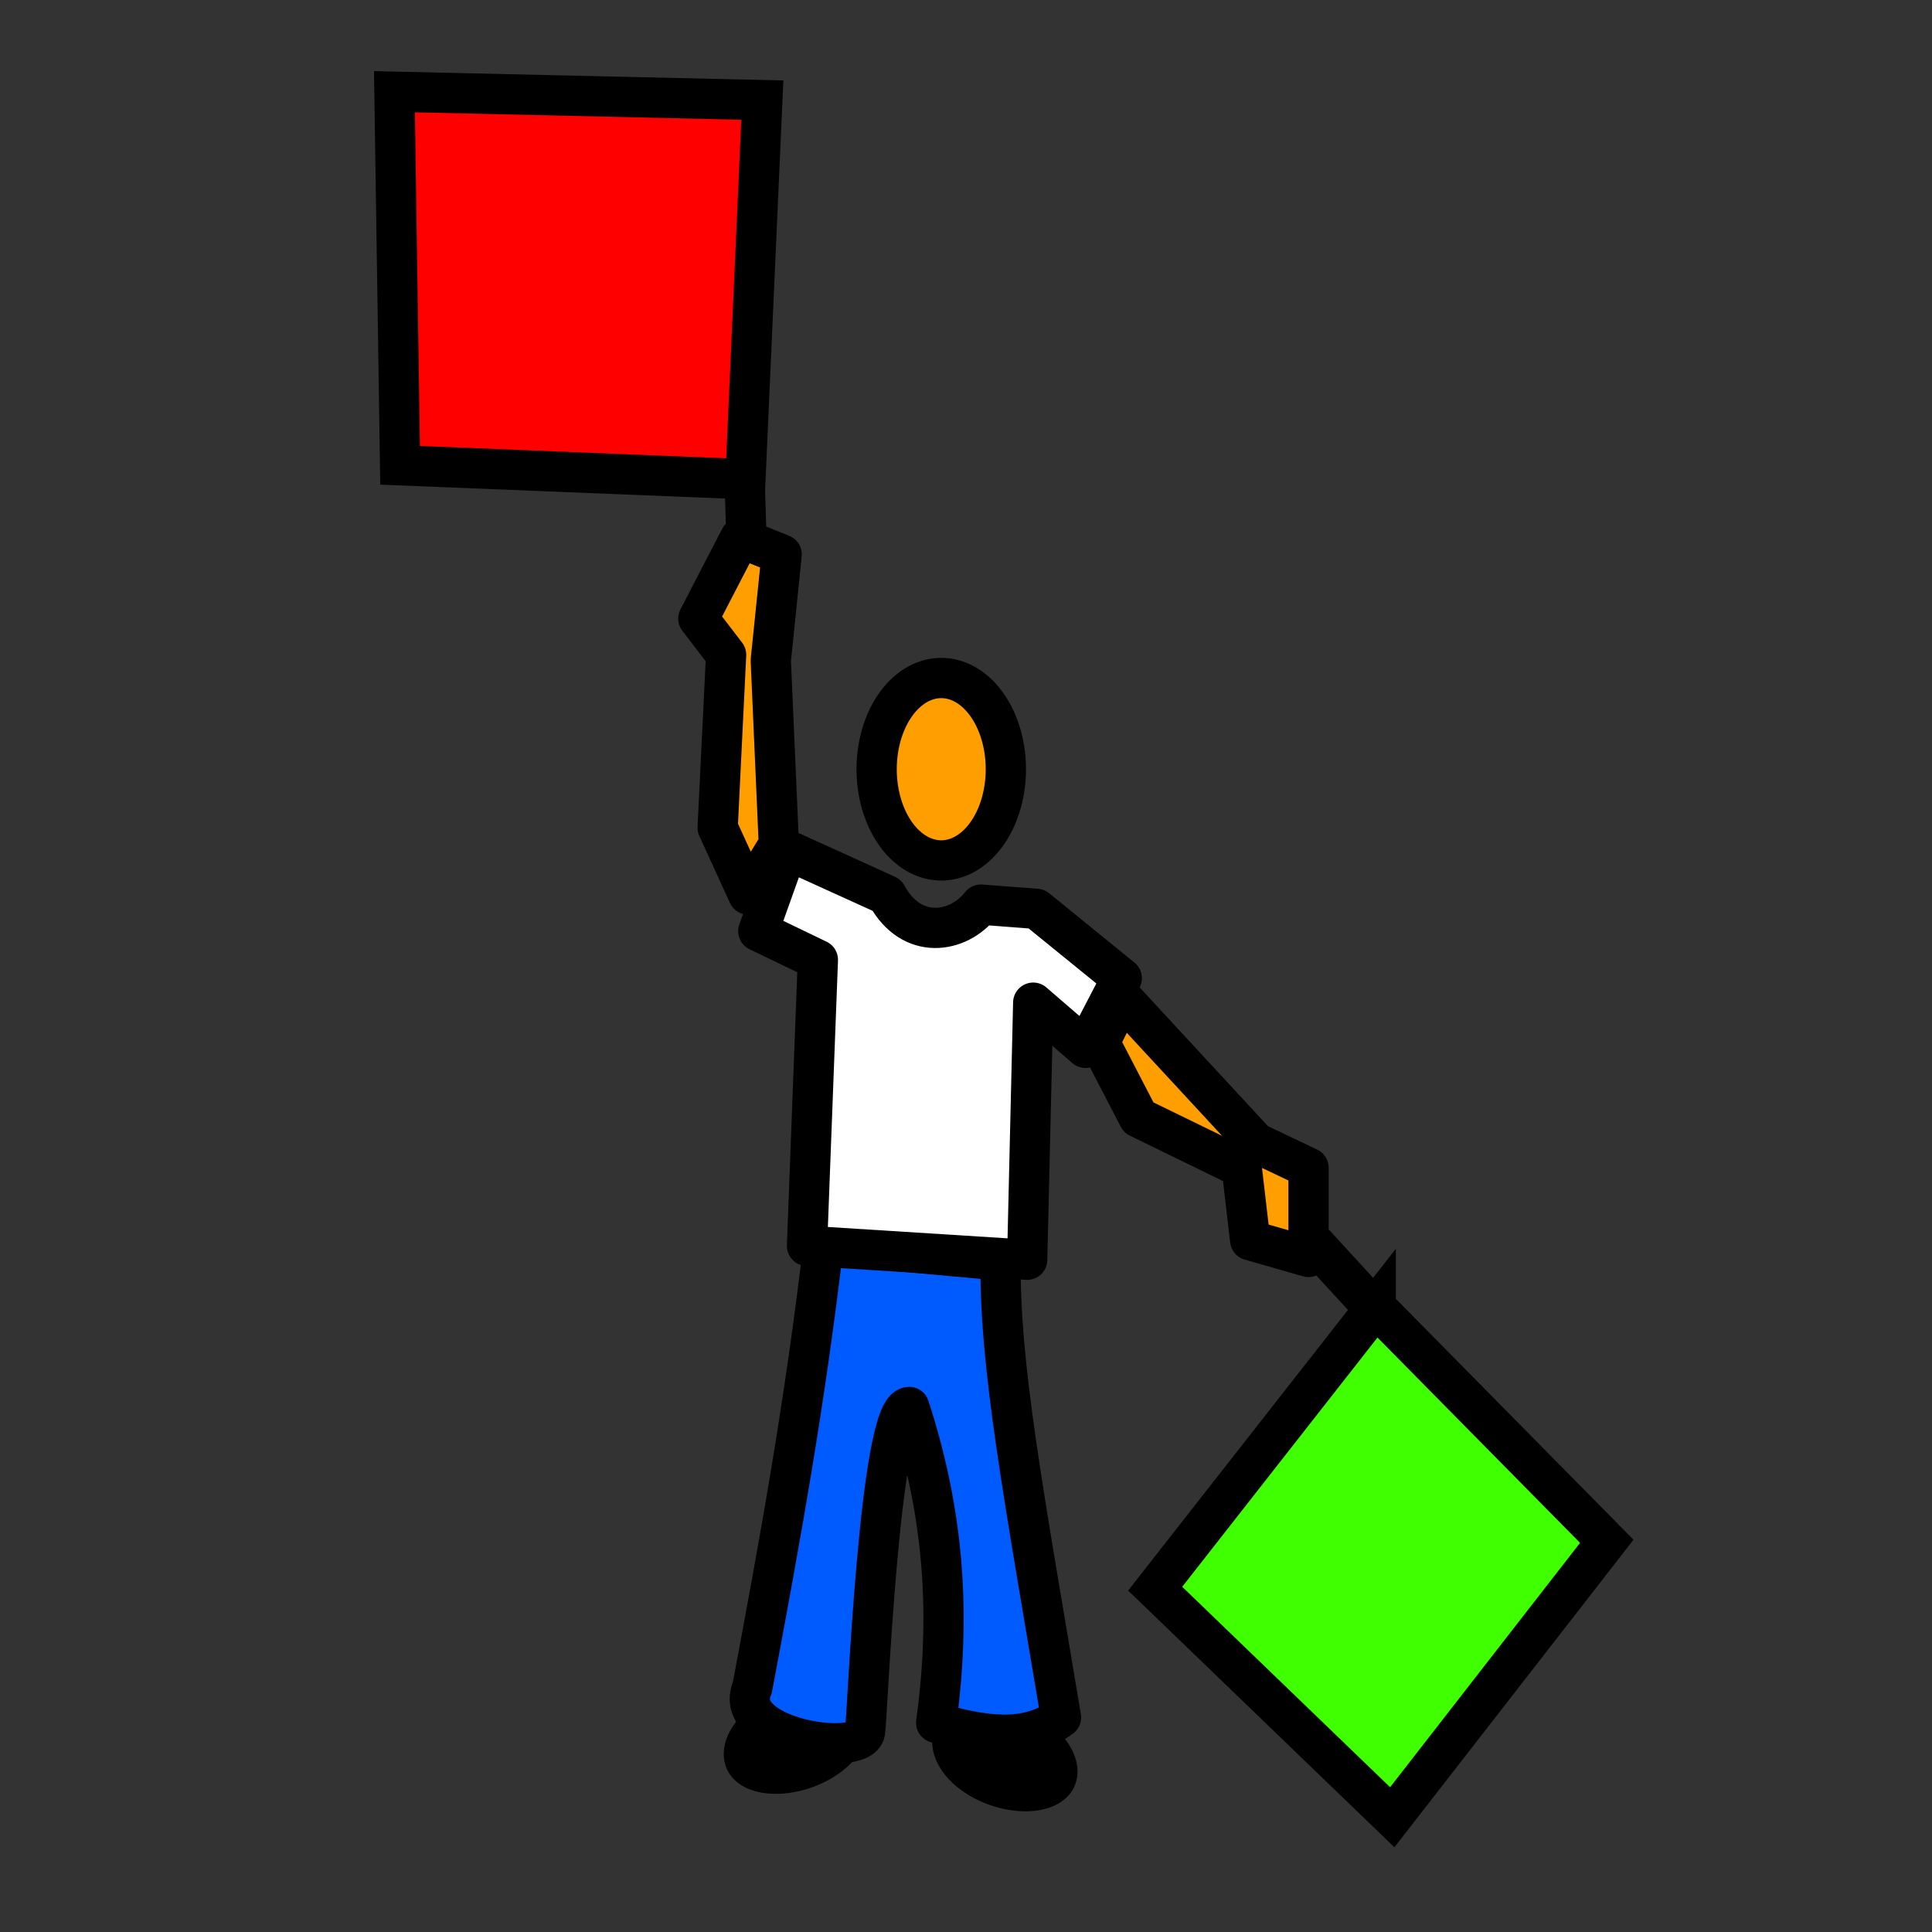
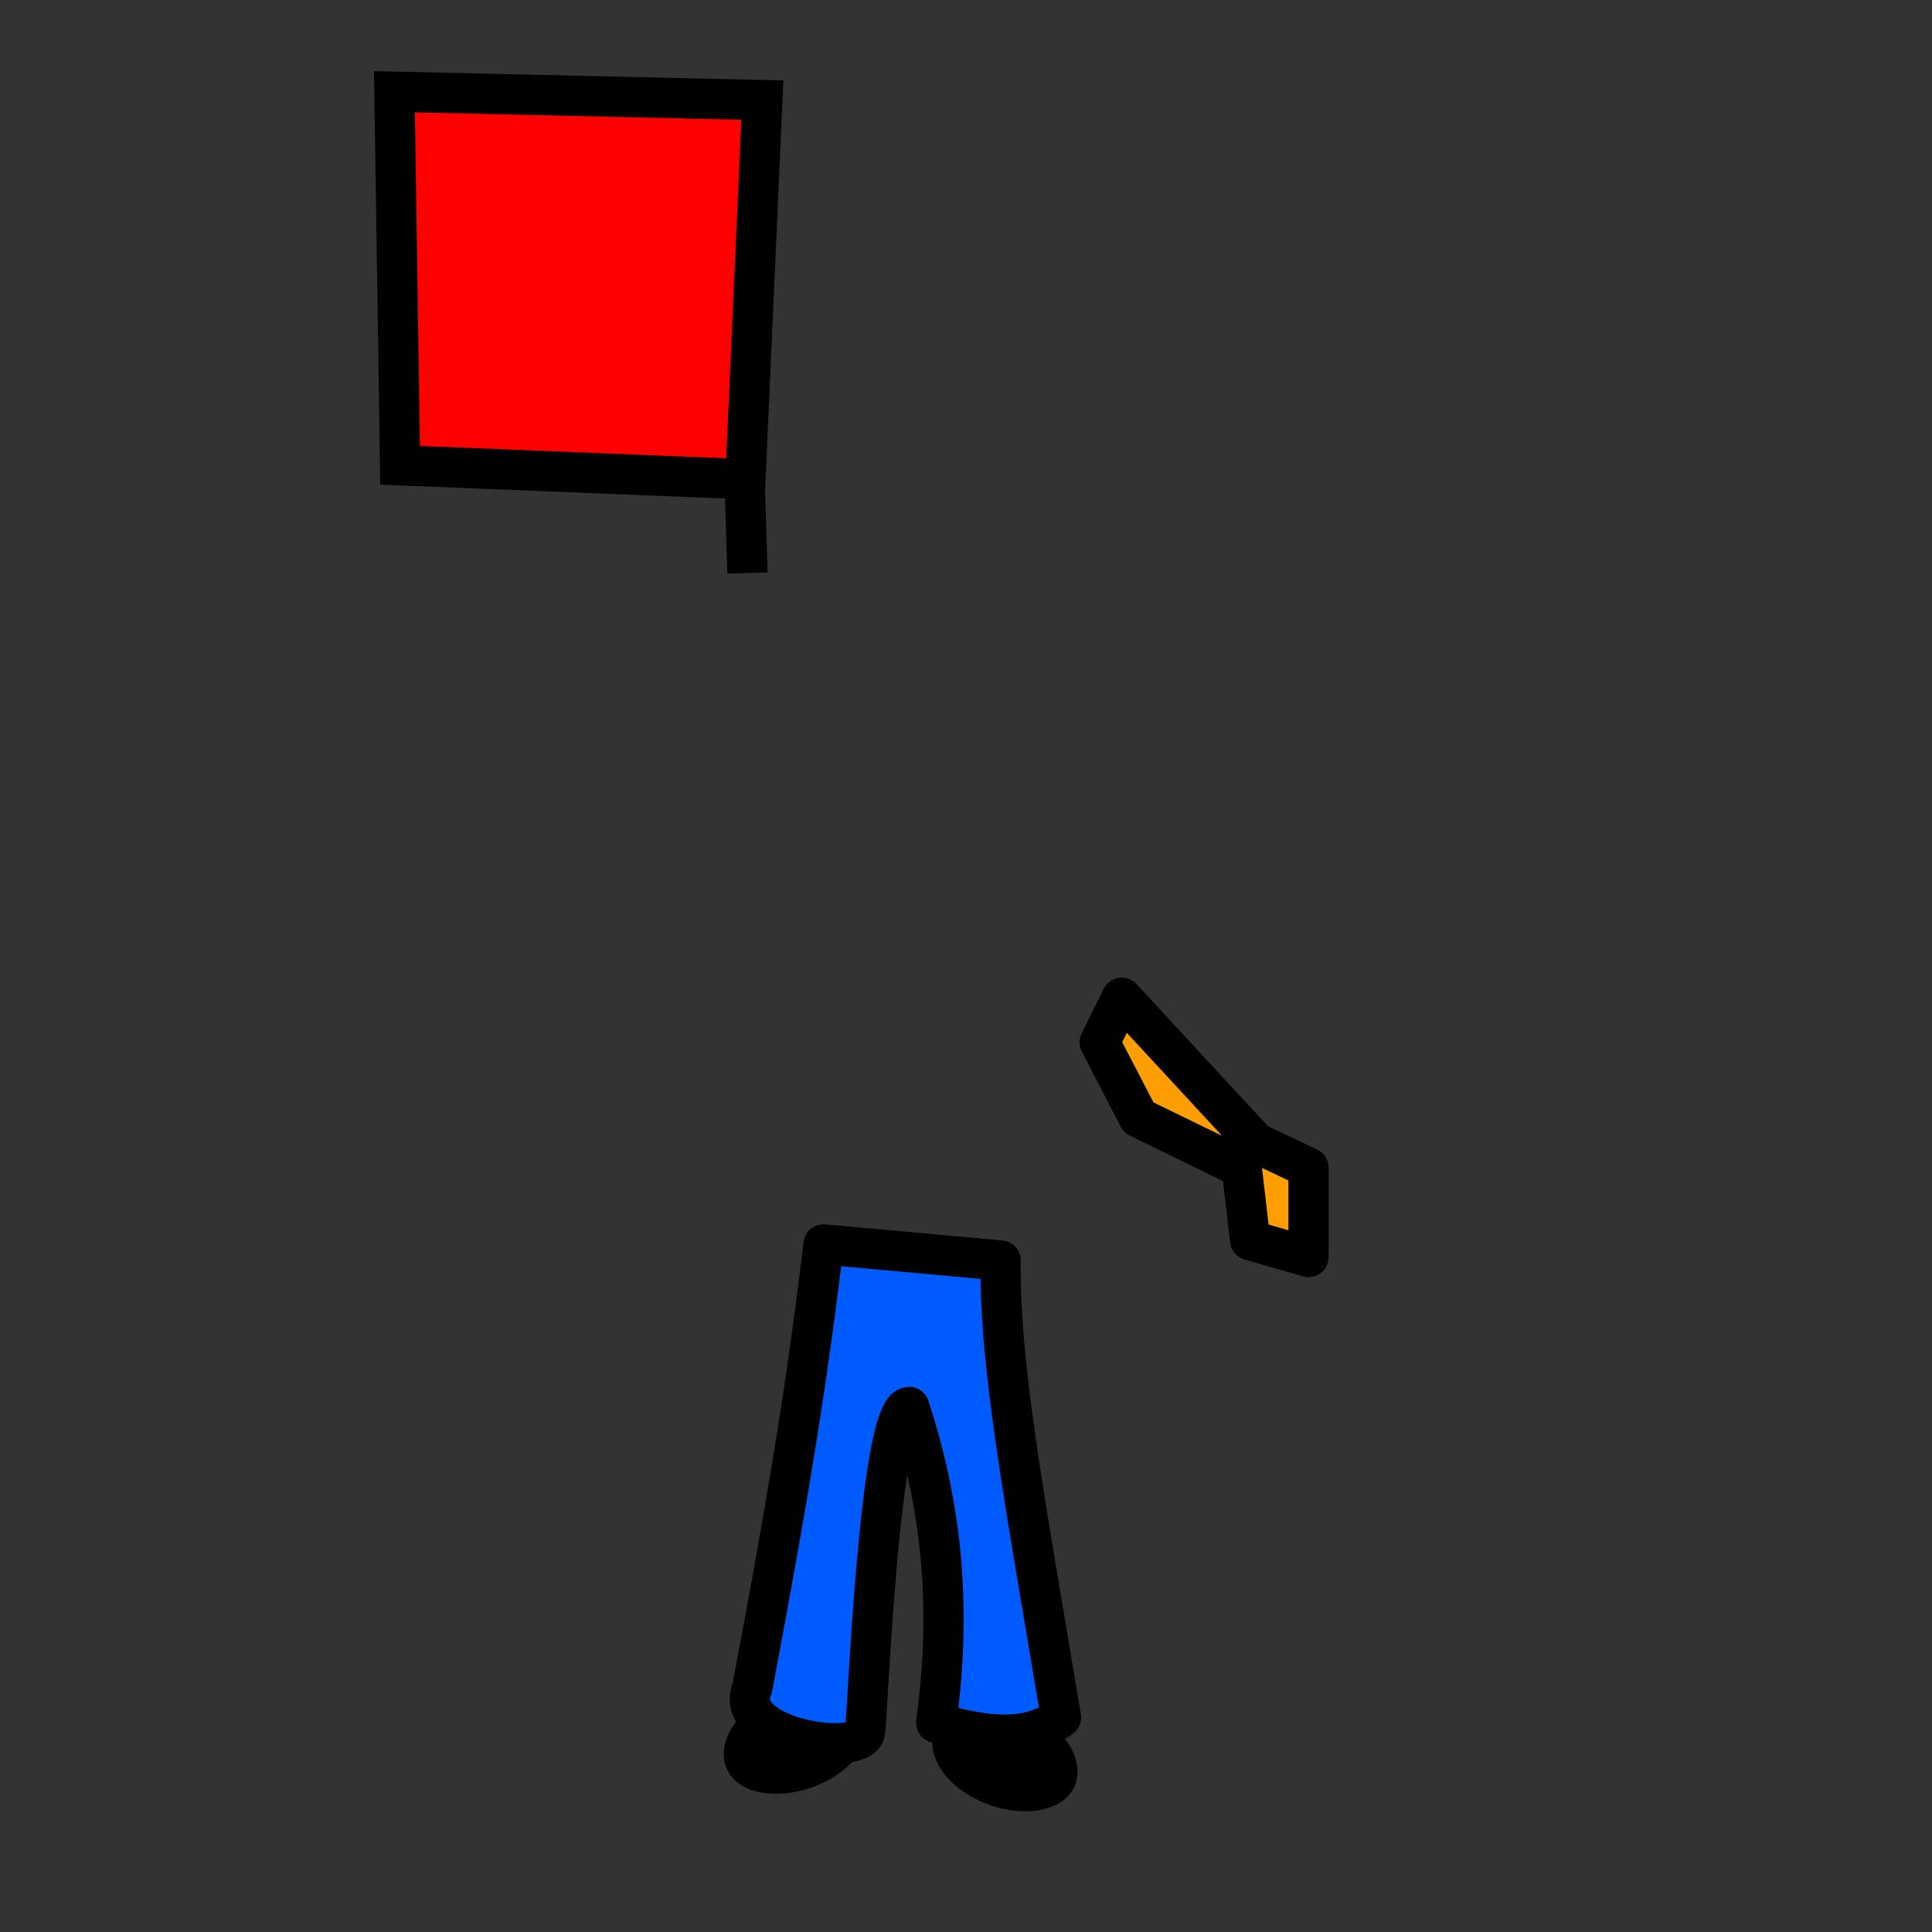
<svg xmlns="http://www.w3.org/2000/svg" viewBox="0 0 48 48">
  <rect x="0" y="0" width="48" height="48" fill="#333333" stroke="none" />
  <g transform="translate(-130.5 .47)" stroke="#000">
    <path transform="matrix(1 -.204 0 1 29.232 23.479)" d="m122.36 43.957a1.302 0.801 0 1 1-2.61 0 1.302 0.801 0 1 1 2.61 0z" stroke-linecap="round" stroke-linejoin="round" />
    <path d="m149 11.436 0.07 2.33" fill="none" stroke-width="1px" />
    <path d="m140.3 1.809 9.14 0.208-0.42 9.419-8.58-0.346-0.14-9.281z" fill="#f00" fill-rule="evenodd" stroke-width="1px" />
-     <path d="m164.68 32.005-5.48 6.995 5.89 5.679 5.33-6.856-5.74-5.818z" fill="#3fff00" fill-rule="evenodd" stroke-width="1px" />
    <path transform="matrix(-1 -.204 0 1 276.52 23.913)" d="m122.36 43.957a1.302 0.801 0 1 1-2.61 0 1.302 0.801 0 1 1 2.61 0z" stroke-linecap="round" stroke-linejoin="round" />
    <path d="m150.96 30.447c-0.46 3.909-1.05 7.197-1.77 11.017-0.54 1.243 2.68 1.733 2.8 1.102 0.06-0.295 0.35-8.08 1.1-8.08 0.9 2.758 1.02 5.267 0.67 7.846 1.14 0.324 2.23 0.51 3.1-0.133-0.94-5.623-1.53-8.741-1.5-11.352l-4.4-0.4z" fill="#005bff" fill-rule="evenodd" stroke-linecap="round" stroke-linejoin="round" stroke-width="1px" />
-     <path d="m152.53 21.769-2.47-1.122-0.72 2.017 1.48 0.713-0.27 7.105 5.47 0.346 0.15-6.387 1.3 1.123 0.9-1.731-2.12-1.723-1.38-0.105c-0.56 0.716-1.72 0.905-2.34-0.236z" fill="#fff" fill-rule="evenodd" stroke-linecap="round" stroke-linejoin="round" stroke-width="1px" />
-     <path d="m149.09 21.755-0.76-1.662 0.21-4.294-0.69-0.9 1.04-2.008 1.03 0.415-0.27 2.632 0.2 4.571-0.76 1.246z" fill="#ff9e00" fill-rule="evenodd" stroke-linecap="round" stroke-linejoin="round" />
    <path d="m158.37 24.318 3.33 3.601 1.31 0.624v2.216l-1.45-0.416-0.21-1.8-2.56-1.247-0.97-1.87 0.55-1.108z" fill="#ff9e00" fill-rule="evenodd" stroke-linecap="round" stroke-linejoin="round" stroke-width="1px" />
-     <path d="m163.15 30.42 1.46 1.593" fill="none" stroke-width="1px" />
-     <path transform="translate(25.46 -1.425)" d="m130.03 20.066a1.605 2.266 0 1 1-3.21 0 1.605 2.266 0 1 1 3.21 0z" fill="#ff9e00" stroke-linecap="round" stroke-linejoin="round" />
  </g>
</svg>